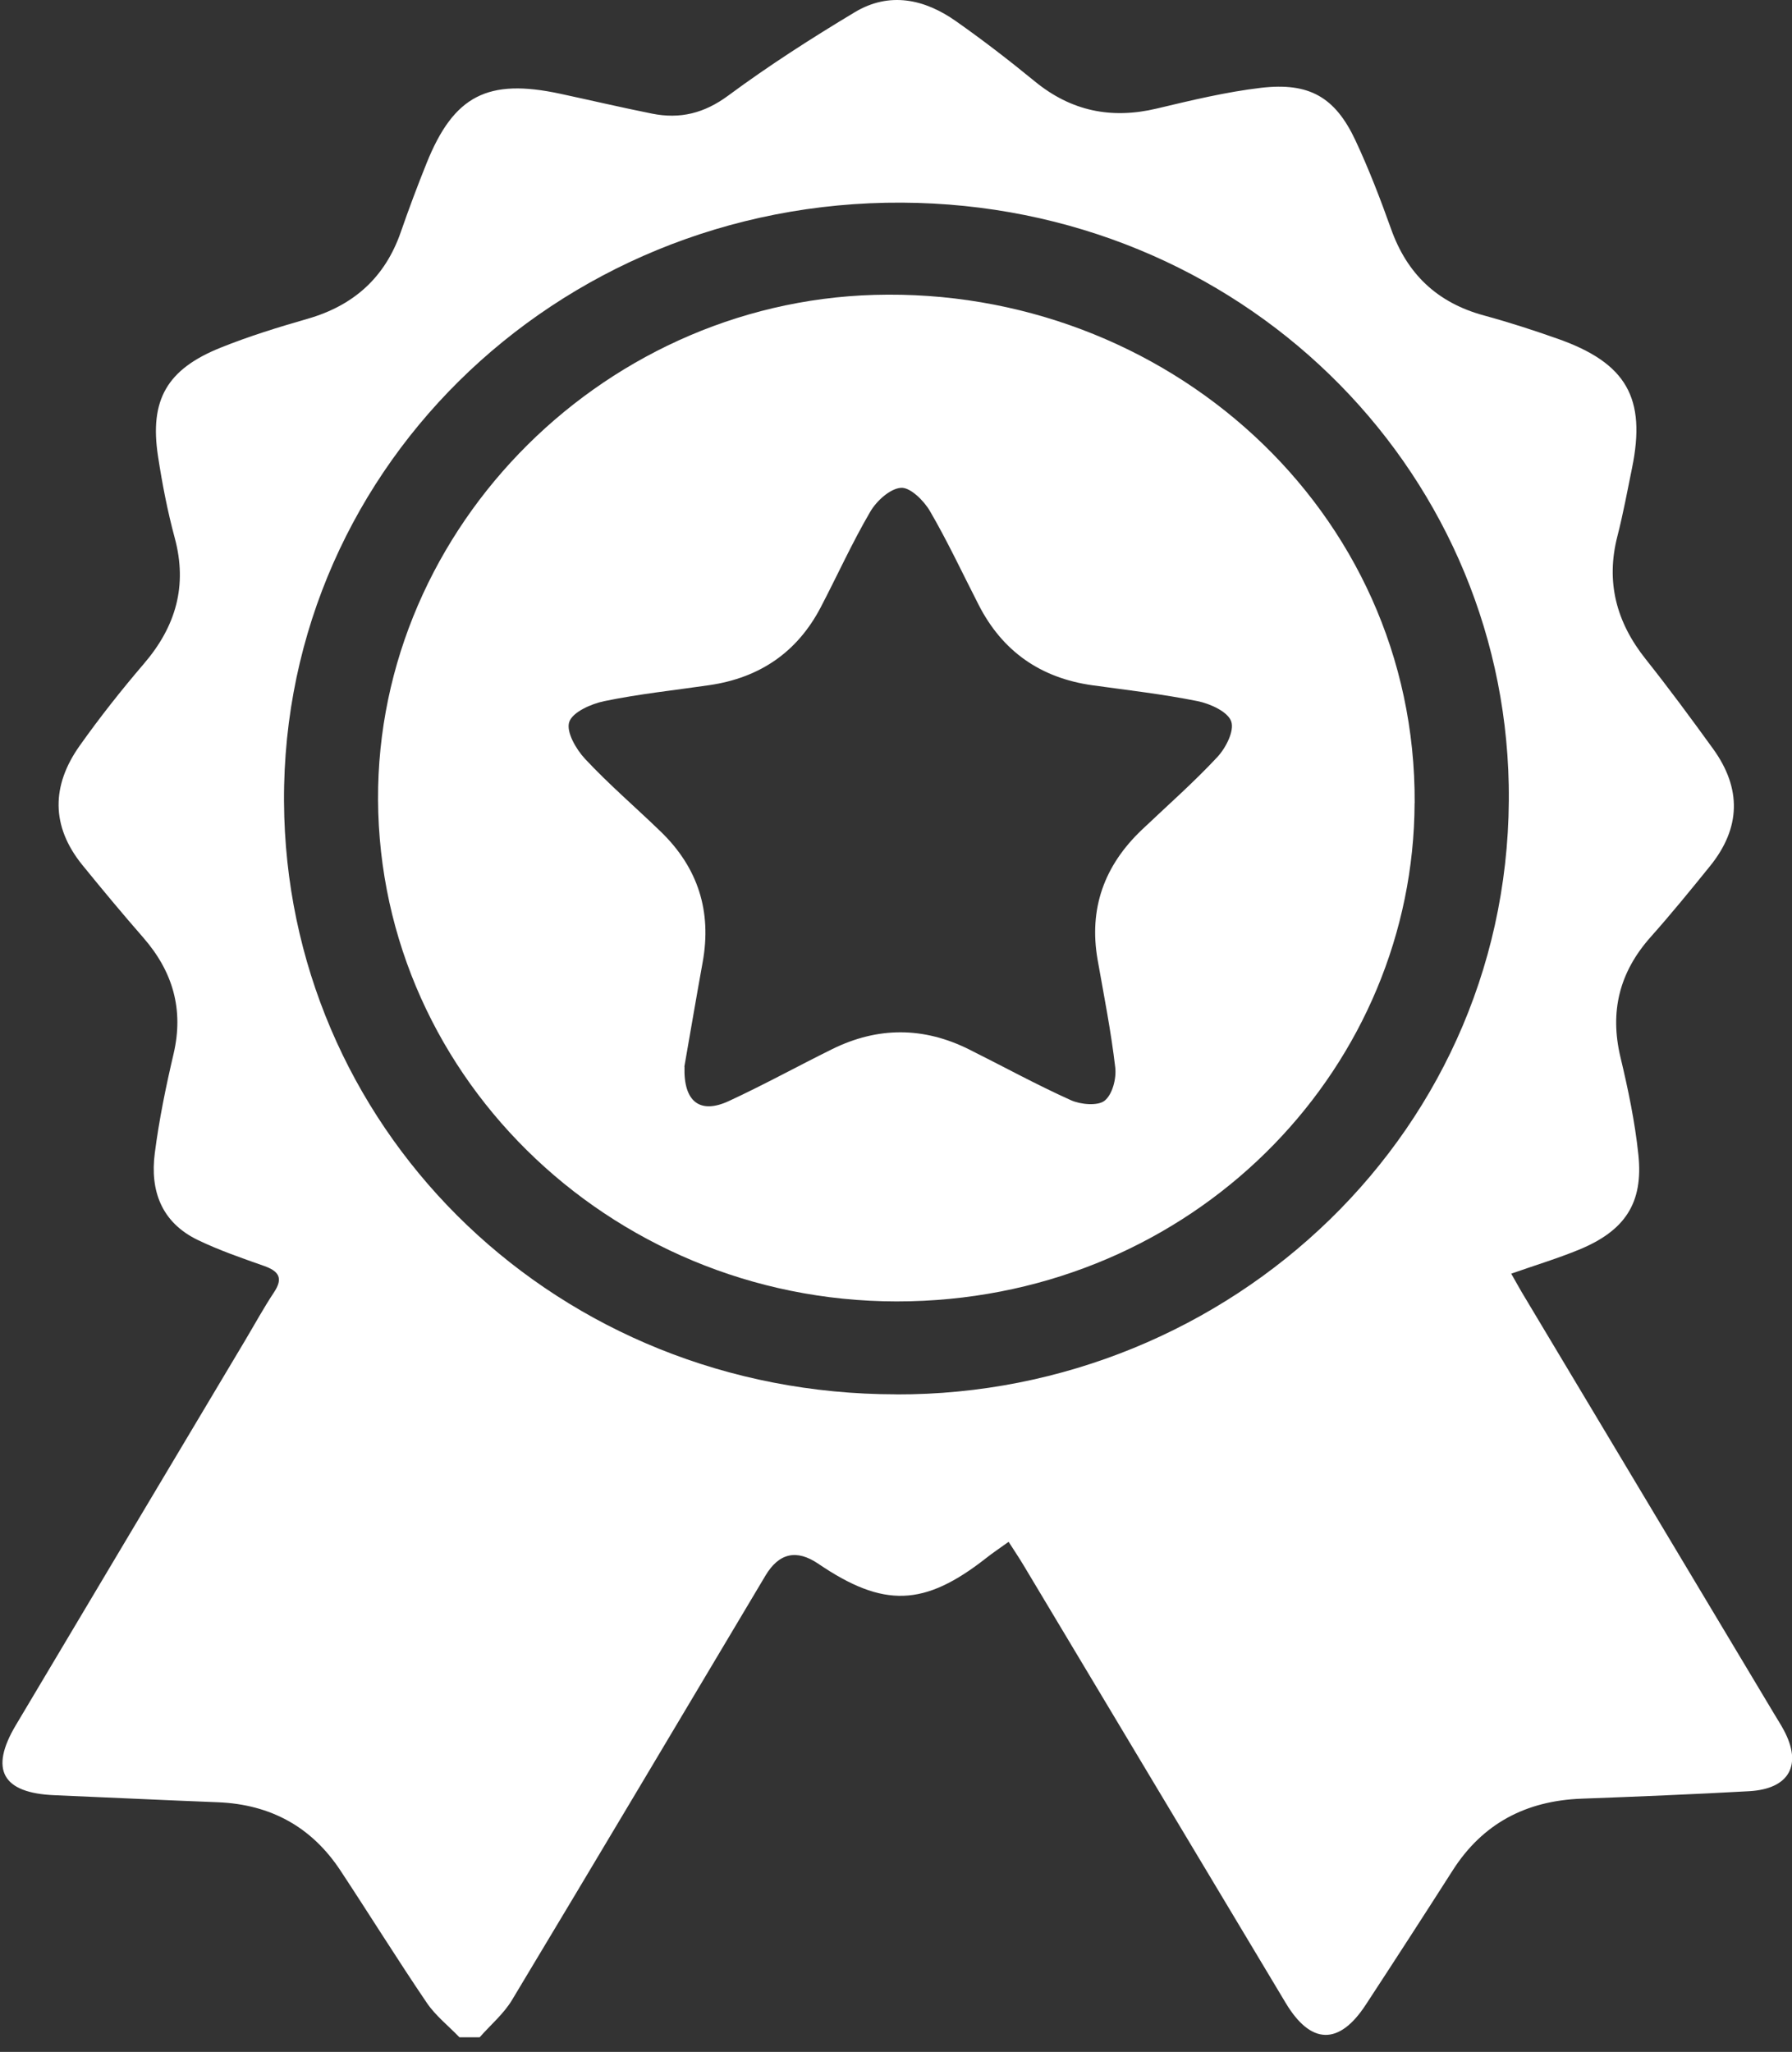
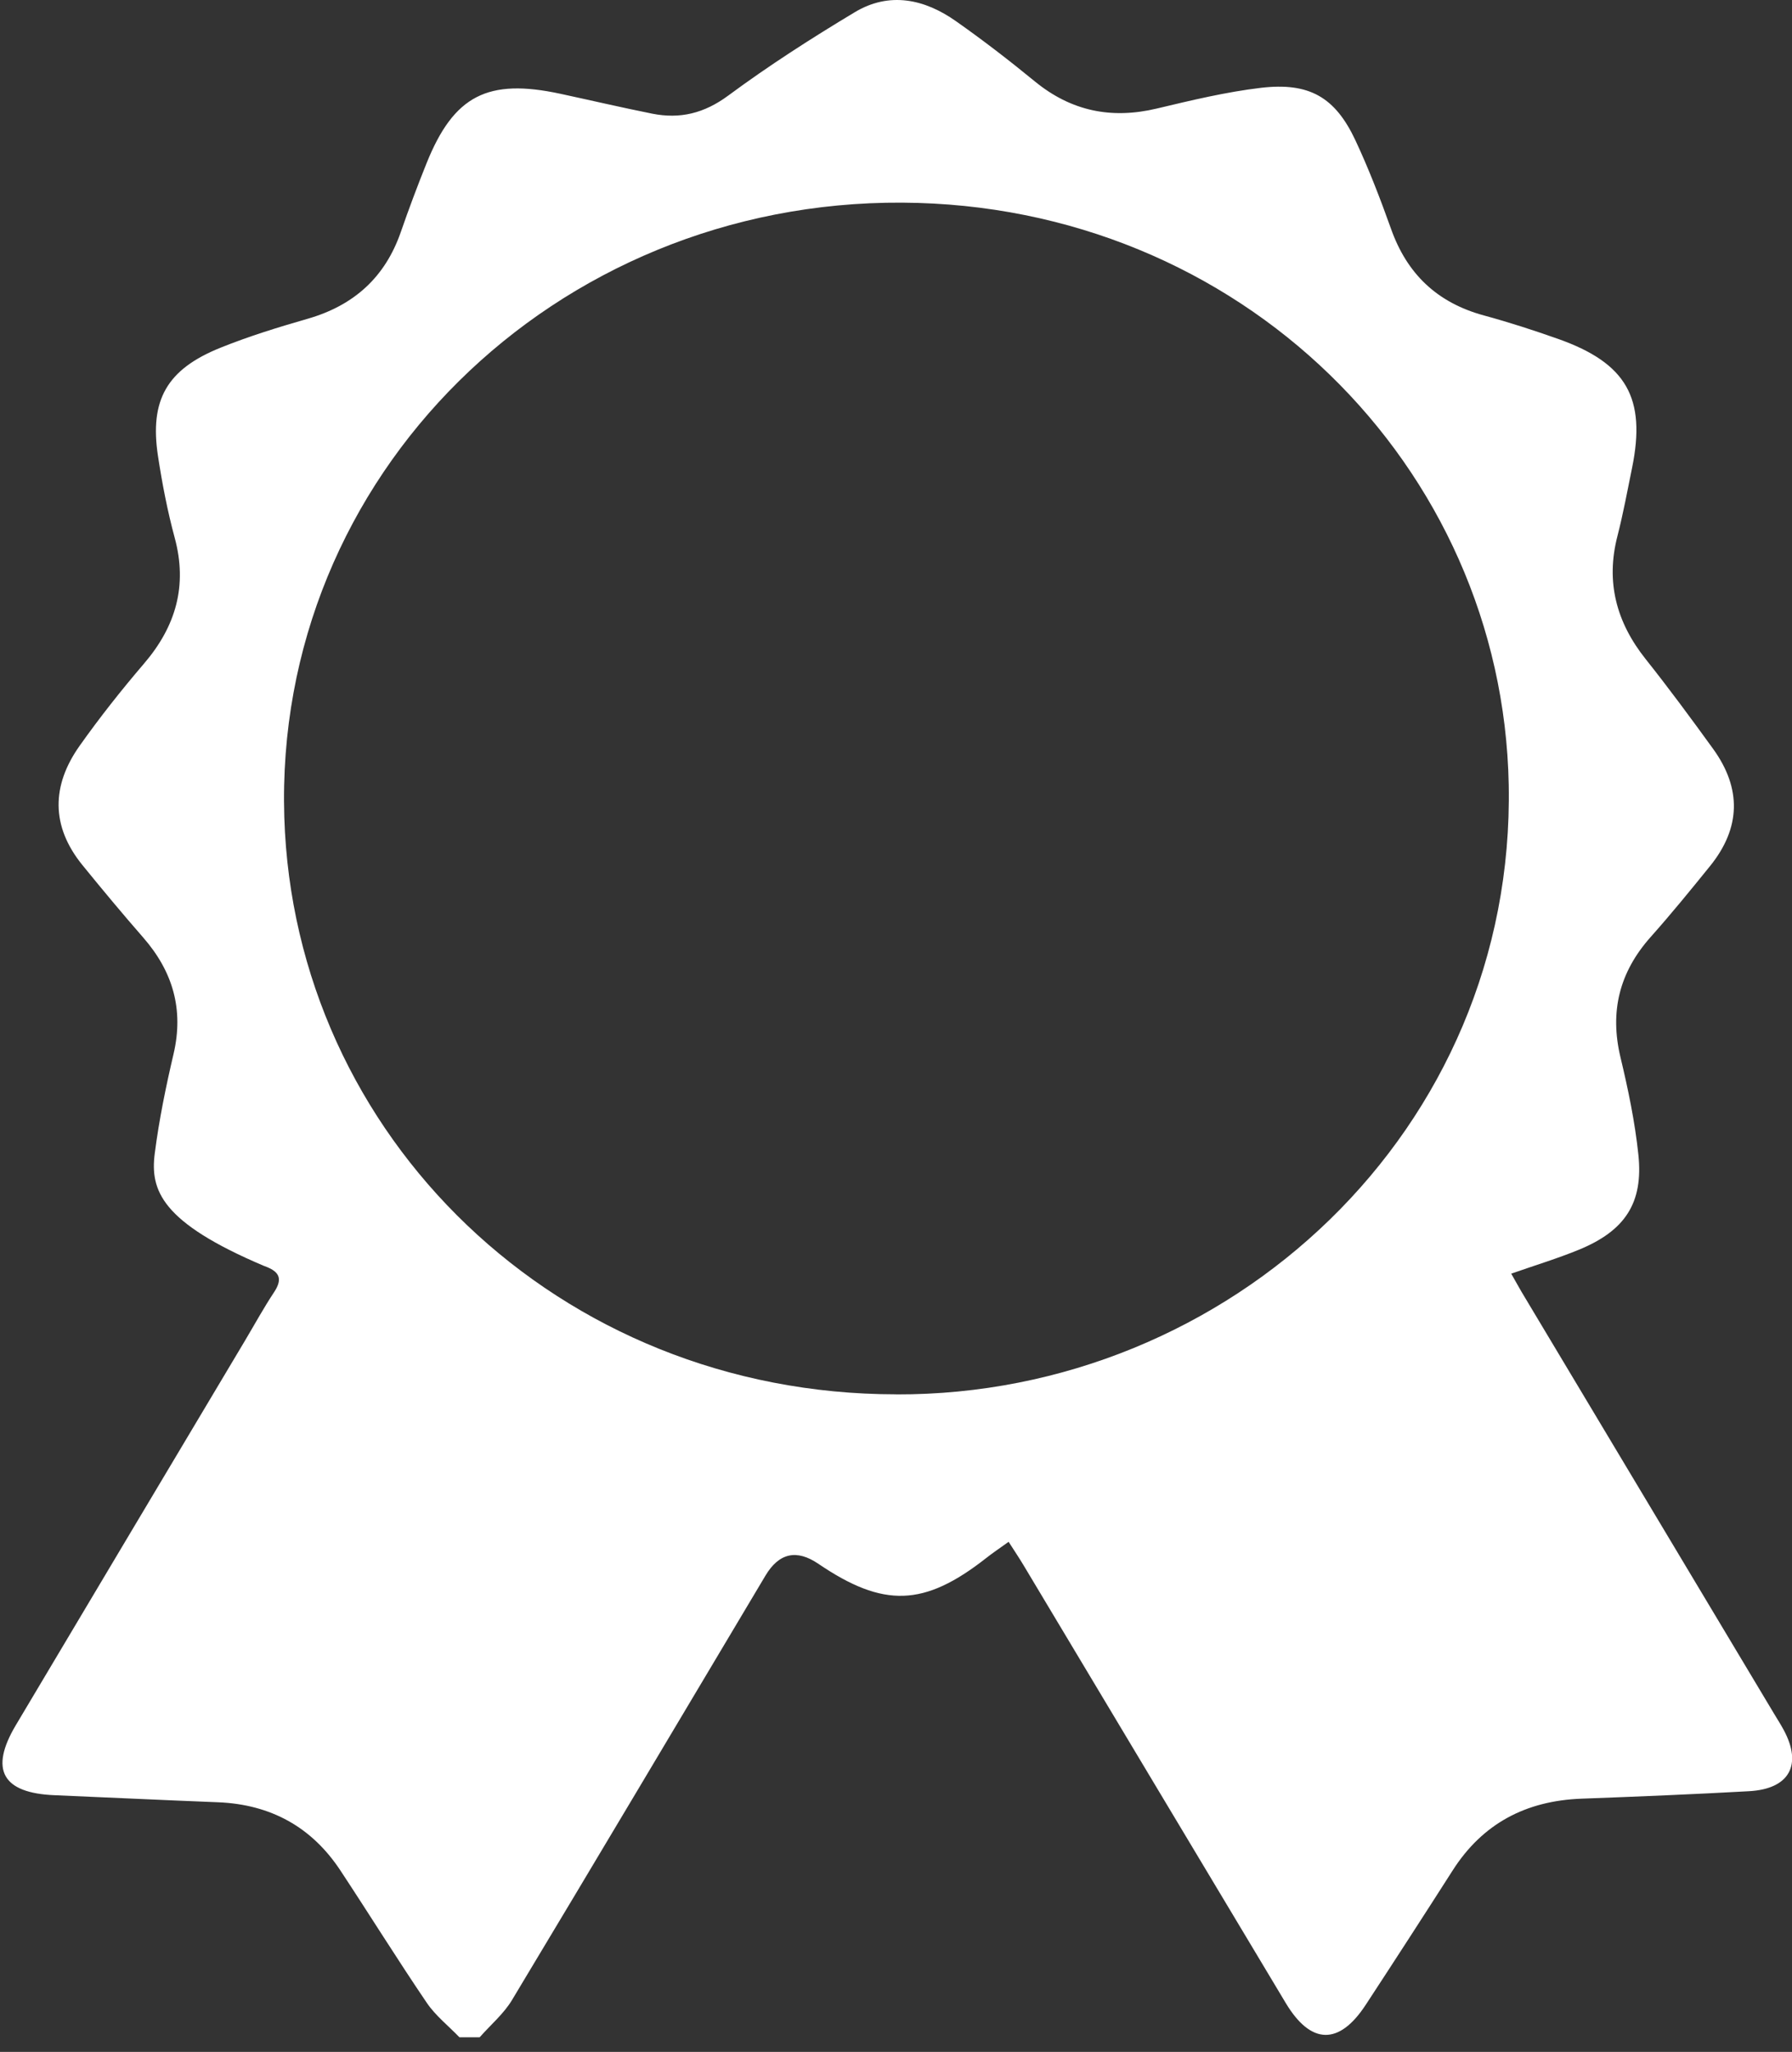
<svg xmlns="http://www.w3.org/2000/svg" width="76" height="87" viewBox="0 0 76 87" fill="none">
  <rect x="0" y="0" width="76" height="87" fill="#333333" stroke="none" />
-   <path d="M19.485 86.381C19.02 85.897 18.471 85.465 18.102 84.922C16.846 83.071 15.666 81.17 14.434 79.304C13.226 77.476 11.495 76.507 9.246 76.416C6.933 76.326 4.623 76.214 2.313 76.117C0.102 76.026 -0.453 75.04 0.667 73.154C3.907 67.711 7.153 62.268 10.399 56.828C10.804 56.148 11.184 55.452 11.622 54.792C12.021 54.191 11.828 53.897 11.194 53.674C10.248 53.34 9.291 53.011 8.391 52.577C6.833 51.826 6.362 50.467 6.564 48.901C6.746 47.483 7.035 46.075 7.362 44.681C7.799 42.803 7.334 41.193 6.069 39.746C5.19 38.74 4.336 37.713 3.493 36.677C2.153 35.025 2.183 33.306 3.379 31.619C4.23 30.419 5.148 29.257 6.108 28.136C7.464 26.554 7.956 24.826 7.41 22.805C7.102 21.666 6.878 20.501 6.7 19.336C6.338 16.957 7.078 15.657 9.354 14.742C10.553 14.26 11.794 13.876 13.041 13.518C15.025 12.949 16.336 11.743 16.997 9.842C17.338 8.859 17.704 7.882 18.093 6.916C19.247 4.05 20.684 3.313 23.764 3.976C25.06 4.255 26.352 4.557 27.654 4.818C28.846 5.056 29.867 4.804 30.885 4.053C32.603 2.782 34.411 1.623 36.248 0.52C37.721 -0.366 39.213 -0.041 40.547 0.901C41.695 1.708 42.806 2.565 43.887 3.451C45.421 4.707 47.124 5.065 49.066 4.601C50.521 4.255 51.989 3.9 53.475 3.724C55.528 3.483 56.624 4.12 57.482 5.945C58.055 7.169 58.541 8.433 58.995 9.704C59.668 11.602 60.939 12.834 62.941 13.377C63.998 13.665 65.04 14.002 66.07 14.366C68.981 15.393 69.823 16.878 69.216 19.844C69.02 20.806 68.841 21.777 68.597 22.728C68.096 24.671 68.546 26.378 69.793 27.945C70.783 29.189 71.725 30.468 72.655 31.753C73.866 33.429 73.833 35.104 72.522 36.724C71.701 37.739 70.874 38.754 70.004 39.731C68.675 41.225 68.265 42.894 68.724 44.822C69.05 46.186 69.34 47.571 69.485 48.962C69.699 51.007 68.92 52.184 66.963 52.988C66.064 53.357 65.124 53.642 64.092 54.003C64.246 54.27 64.385 54.528 64.532 54.778C68.105 60.748 71.68 66.719 75.255 72.687C75.385 72.904 75.524 73.119 75.645 73.344C76.448 74.829 75.892 75.85 74.183 75.947C71.816 76.079 69.445 76.176 67.075 76.264C64.702 76.352 62.872 77.329 61.612 79.301C60.393 81.208 59.161 83.112 57.919 85.008C56.793 86.727 55.597 86.704 54.531 84.931C50.82 78.746 47.118 72.555 43.41 66.367C43.226 66.059 43.024 65.76 42.776 65.373C42.411 65.637 42.109 65.836 41.828 66.059C39.198 68.125 37.473 68.183 34.704 66.303C33.782 65.677 33.035 65.846 32.461 66.81C28.883 72.811 25.313 78.817 21.714 84.802C21.361 85.389 20.805 85.856 20.343 86.381H19.476H19.485ZM38.008 59.123C52.149 59.164 64.27 47.912 63.986 33.267C63.723 19.762 52.602 8.668 38.255 8.592C23.514 8.515 11.61 20.175 12.057 34.641C12.477 48.176 23.671 59.111 38.008 59.12V59.123Z" fill="white" />
-   <path d="M59.994 34.045C59.955 45.116 51.041 54.575 39.173 55.153C26.793 55.758 16.414 46.339 16.043 34.459C15.678 22.784 25.316 12.838 37.087 12.503C49.416 12.154 60.06 21.596 59.997 34.048L59.994 34.045ZM29.03 45.227C28.982 46.735 29.701 47.243 30.903 46.688C32.388 46.002 33.823 45.21 35.29 44.485C37.226 43.528 39.17 43.531 41.103 44.497C42.543 45.215 43.954 45.99 45.421 46.65C45.835 46.835 46.563 46.9 46.849 46.668C47.182 46.401 47.351 45.729 47.299 45.265C47.121 43.734 46.819 42.214 46.55 40.691C46.173 38.532 46.825 36.706 48.426 35.184C49.501 34.163 50.621 33.18 51.63 32.097C51.992 31.707 52.36 30.985 52.215 30.583C52.07 30.178 51.331 29.838 50.793 29.729C49.326 29.433 47.828 29.263 46.339 29.057C44.111 28.746 42.507 27.602 41.508 25.651C40.825 24.319 40.191 22.96 39.439 21.669C39.183 21.229 38.609 20.66 38.216 20.683C37.751 20.713 37.175 21.238 36.909 21.696C36.139 23.01 35.511 24.404 34.804 25.756C33.817 27.64 32.237 28.738 30.081 29.051C28.596 29.268 27.095 29.424 25.627 29.729C25.066 29.844 24.278 30.196 24.142 30.612C24.003 31.029 24.429 31.765 24.812 32.176C25.821 33.256 26.953 34.227 28.019 35.257C29.613 36.797 30.19 38.652 29.8 40.8C29.52 42.349 29.257 43.898 29.024 45.227H29.03Z" fill="white" />
+   <path d="M19.485 86.381C19.02 85.897 18.471 85.465 18.102 84.922C16.846 83.071 15.666 81.17 14.434 79.304C13.226 77.476 11.495 76.507 9.246 76.416C6.933 76.326 4.623 76.214 2.313 76.117C0.102 76.026 -0.453 75.04 0.667 73.154C3.907 67.711 7.153 62.268 10.399 56.828C10.804 56.148 11.184 55.452 11.622 54.792C12.021 54.191 11.828 53.897 11.194 53.674C6.833 51.826 6.362 50.467 6.564 48.901C6.746 47.483 7.035 46.075 7.362 44.681C7.799 42.803 7.334 41.193 6.069 39.746C5.19 38.74 4.336 37.713 3.493 36.677C2.153 35.025 2.183 33.306 3.379 31.619C4.23 30.419 5.148 29.257 6.108 28.136C7.464 26.554 7.956 24.826 7.41 22.805C7.102 21.666 6.878 20.501 6.7 19.336C6.338 16.957 7.078 15.657 9.354 14.742C10.553 14.26 11.794 13.876 13.041 13.518C15.025 12.949 16.336 11.743 16.997 9.842C17.338 8.859 17.704 7.882 18.093 6.916C19.247 4.05 20.684 3.313 23.764 3.976C25.06 4.255 26.352 4.557 27.654 4.818C28.846 5.056 29.867 4.804 30.885 4.053C32.603 2.782 34.411 1.623 36.248 0.52C37.721 -0.366 39.213 -0.041 40.547 0.901C41.695 1.708 42.806 2.565 43.887 3.451C45.421 4.707 47.124 5.065 49.066 4.601C50.521 4.255 51.989 3.9 53.475 3.724C55.528 3.483 56.624 4.12 57.482 5.945C58.055 7.169 58.541 8.433 58.995 9.704C59.668 11.602 60.939 12.834 62.941 13.377C63.998 13.665 65.04 14.002 66.07 14.366C68.981 15.393 69.823 16.878 69.216 19.844C69.02 20.806 68.841 21.777 68.597 22.728C68.096 24.671 68.546 26.378 69.793 27.945C70.783 29.189 71.725 30.468 72.655 31.753C73.866 33.429 73.833 35.104 72.522 36.724C71.701 37.739 70.874 38.754 70.004 39.731C68.675 41.225 68.265 42.894 68.724 44.822C69.05 46.186 69.34 47.571 69.485 48.962C69.699 51.007 68.92 52.184 66.963 52.988C66.064 53.357 65.124 53.642 64.092 54.003C64.246 54.27 64.385 54.528 64.532 54.778C68.105 60.748 71.68 66.719 75.255 72.687C75.385 72.904 75.524 73.119 75.645 73.344C76.448 74.829 75.892 75.85 74.183 75.947C71.816 76.079 69.445 76.176 67.075 76.264C64.702 76.352 62.872 77.329 61.612 79.301C60.393 81.208 59.161 83.112 57.919 85.008C56.793 86.727 55.597 86.704 54.531 84.931C50.82 78.746 47.118 72.555 43.41 66.367C43.226 66.059 43.024 65.76 42.776 65.373C42.411 65.637 42.109 65.836 41.828 66.059C39.198 68.125 37.473 68.183 34.704 66.303C33.782 65.677 33.035 65.846 32.461 66.81C28.883 72.811 25.313 78.817 21.714 84.802C21.361 85.389 20.805 85.856 20.343 86.381H19.476H19.485ZM38.008 59.123C52.149 59.164 64.27 47.912 63.986 33.267C63.723 19.762 52.602 8.668 38.255 8.592C23.514 8.515 11.61 20.175 12.057 34.641C12.477 48.176 23.671 59.111 38.008 59.12V59.123Z" fill="white" />
</svg>